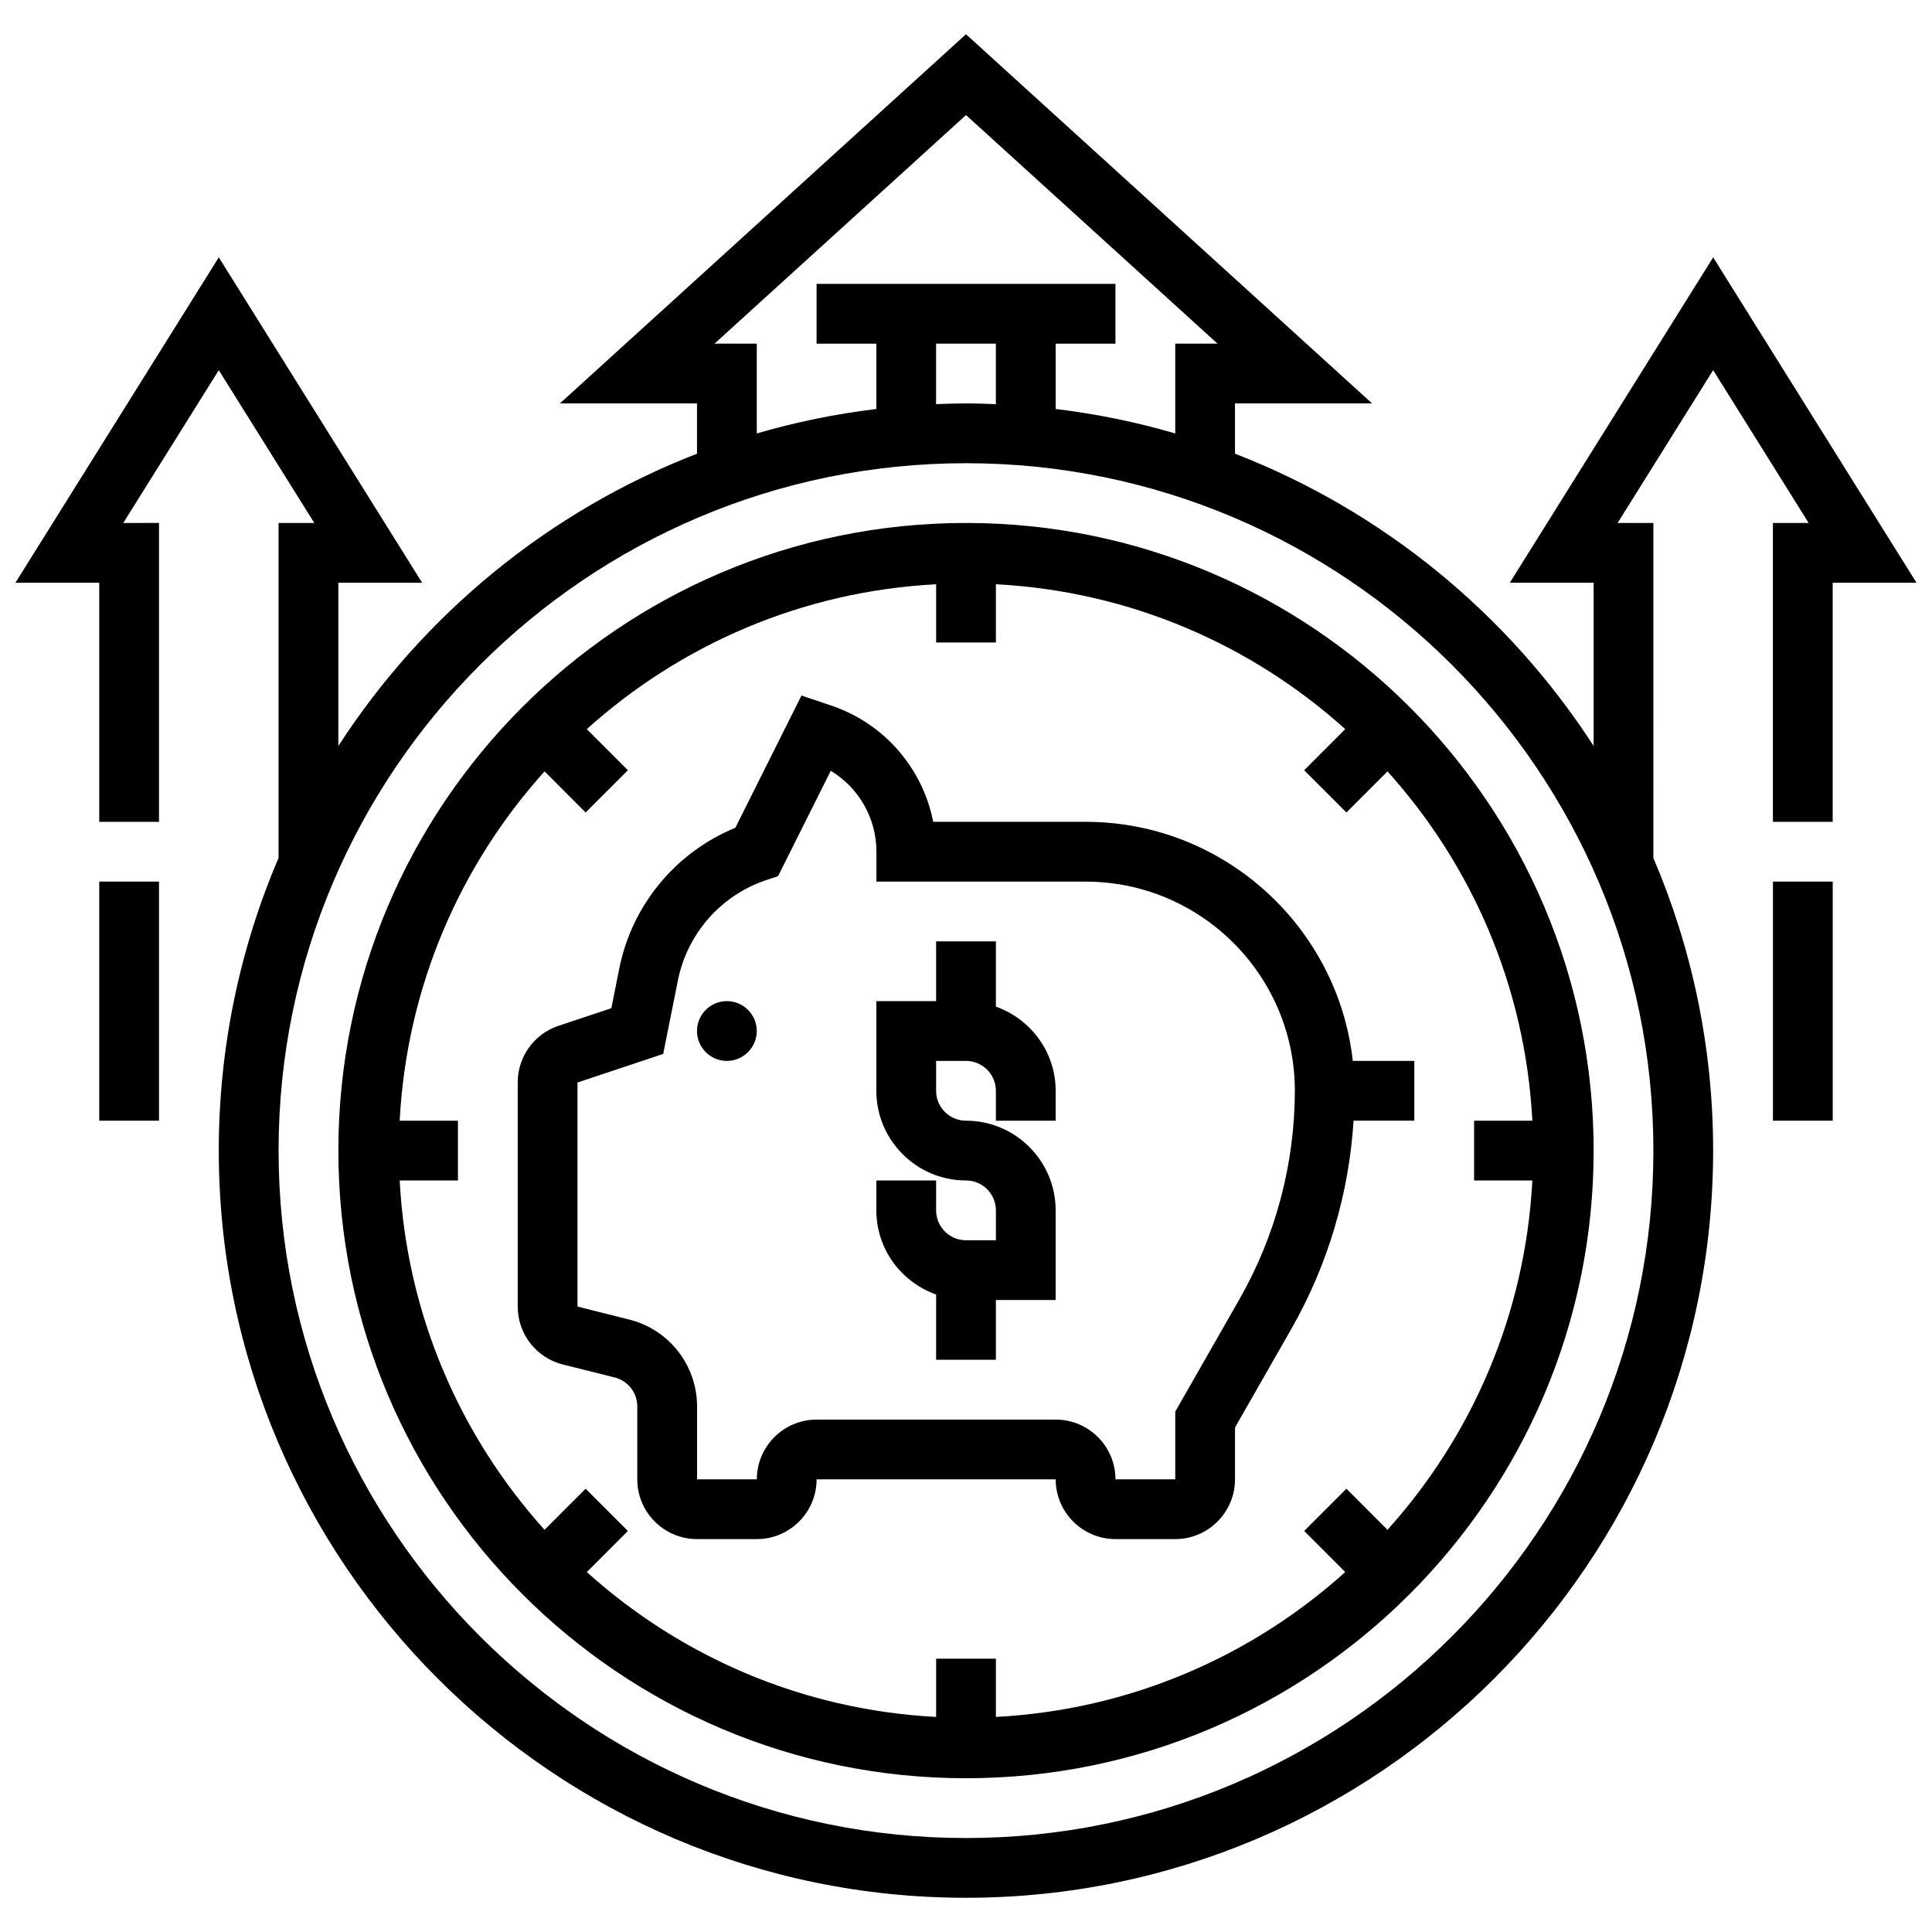
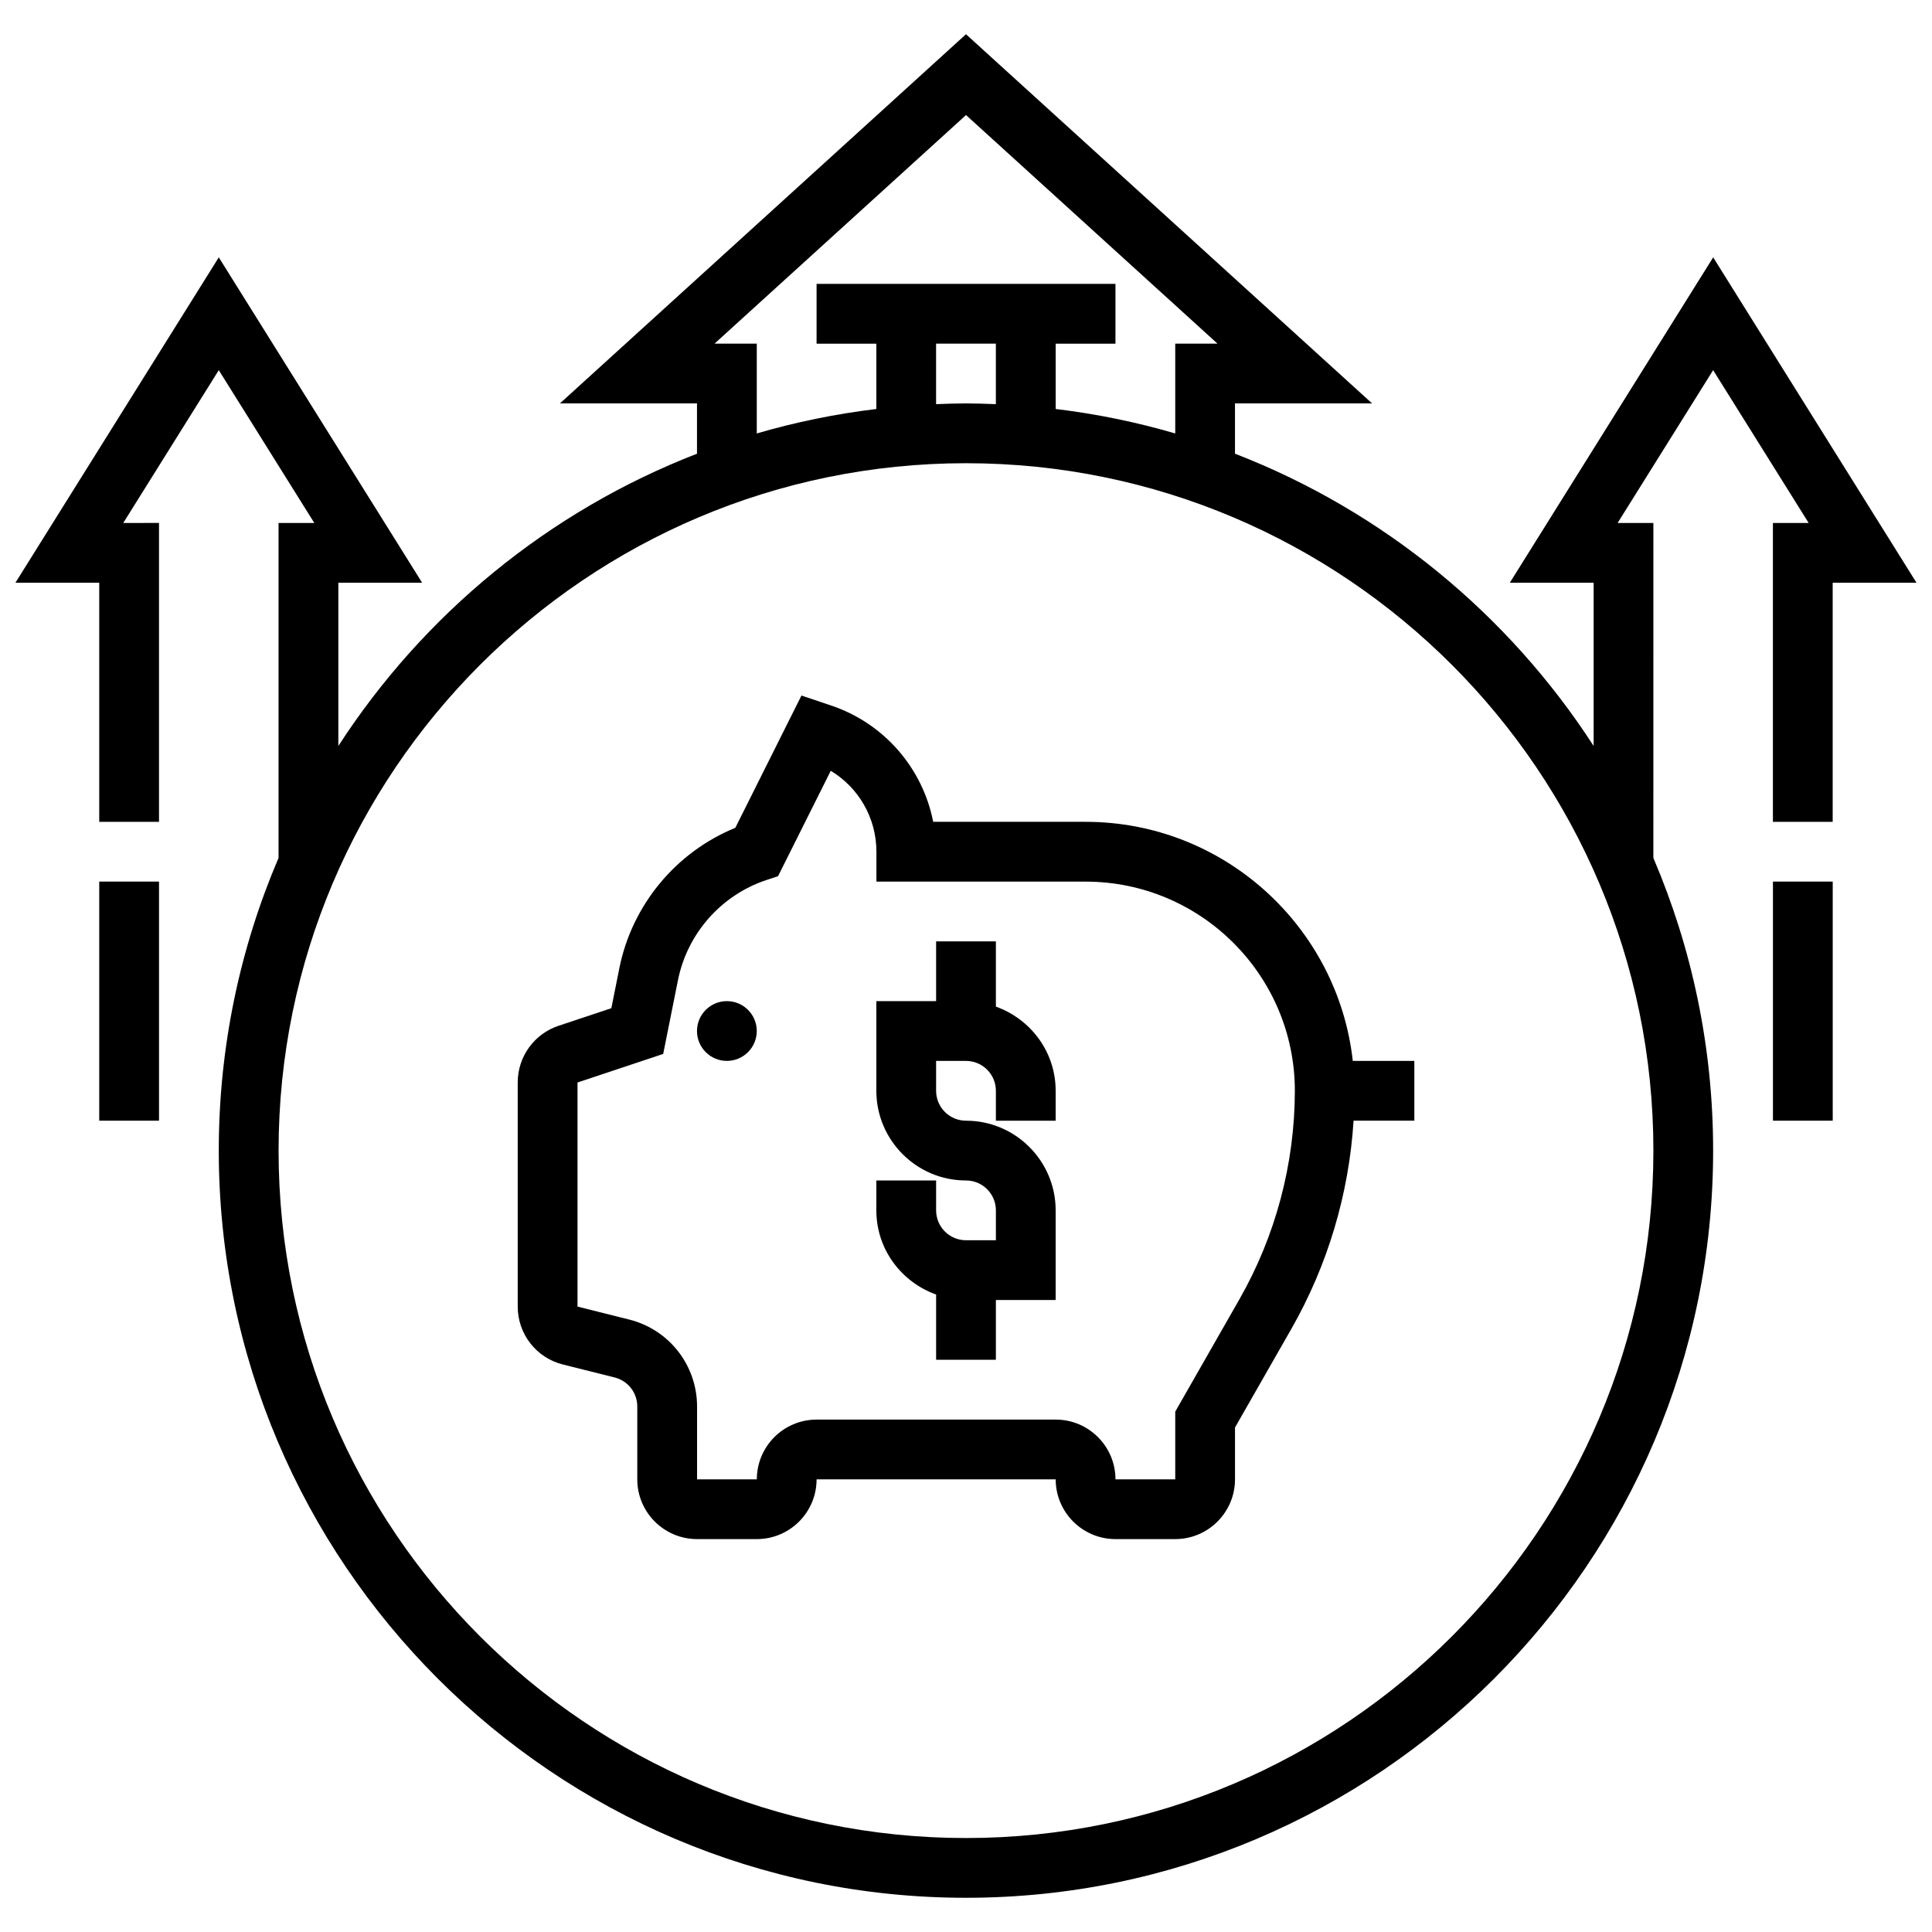
<svg xmlns="http://www.w3.org/2000/svg" width="800px" height="800px" version="1.1" viewBox="144 144 512 512">
  <defs>
    <clipPath id="a">
      <path d="m148.09 153h503.81v494h-503.81z" />
    </clipPath>
  </defs>
  <path d="m407.92 410.77v-17.297h-15.84v15.84h-15.84v23.762c0 13.102 10.66 23.762 23.762 23.762 4.363 0 7.922 3.547 7.922 7.922v7.922h-7.922c-4.363 0-7.922-3.547-7.922-7.922v-7.922h-15.84v7.922c0 10.312 6.644 19.023 15.84 22.305v17.297h15.84v-15.84h15.84v-23.762c0-13.102-10.66-23.762-23.762-23.762-4.363 0-7.922-3.547-7.922-7.922v-7.922h7.922c4.363 0 7.922 3.547 7.922 7.922v7.922h15.84v-7.922c0.004-10.312-6.637-19.023-15.84-22.305z" />
  <path d="m344.55 417.23c0 4.375-3.547 7.918-7.922 7.918-4.371 0-7.918-3.543-7.918-7.918s3.547-7.922 7.918-7.922c4.375 0 7.922 3.547 7.922 7.922" />
  <path d="m431.68 361.79h-40.371c-2.797-14.242-13.02-26.145-27.168-30.859l-7.746-2.606-17.527 35.055c-15.746 6.438-27.391 20.441-30.746 37.258l-2.106 10.543-13.98 4.656c-6.481 2.156-10.836 8.199-10.836 15.023v59.387c0 7.285 4.934 13.609 12 15.367l13.68 3.422c3.531 0.887 6.004 4.047 6.004 7.691v19.309c0 8.738 7.106 15.84 15.84 15.84h15.84c8.738 0 15.84-7.106 15.84-15.84h63.363c0 8.738 7.106 15.84 15.84 15.84h15.84c8.738 0 15.84-7.106 15.84-15.84v-13.734l14.922-26.113c9.656-16.895 15.285-35.824 16.5-55.199h16.102v-15.84h-16.309c-3.953-35.59-34.195-63.359-70.82-63.359zm40.777 126.54-17.004 29.766v17.949h-15.84c0-8.738-7.106-15.84-15.84-15.84h-63.363c-8.738 0-15.84 7.106-15.84 15.84h-15.84v-19.309c0-10.922-7.406-20.402-18.004-23.047l-13.68-3.43v-59.387l22.707-7.57 3.914-19.547c2.481-12.371 11.445-22.535 23.414-26.527l3.113-1.039 13.965-27.918c7.414 4.461 12.102 12.531 12.102 21.449v7.922h55.445c30.574 0 55.445 24.879 55.445 55.445-0.027 19.34-5.098 38.441-14.695 55.242z" />
-   <path d="m400 282.59c-91.719 0-166.33 74.621-166.33 166.33 0 91.711 74.613 166.33 166.33 166.33s166.33-74.621 166.33-166.33c-0.004-91.715-74.613-166.33-166.33-166.33zm150.09 174.25c-1.859 35.516-16.031 67.746-38.391 92.574l-10.883-10.891-11.199 11.199 10.883 10.891c-24.832 22.367-57.059 36.531-92.574 38.391v-15.438h-15.84v15.438c-35.516-1.859-67.746-16.031-92.574-38.391l10.883-10.891-11.199-11.199-10.883 10.891c-22.367-24.832-36.531-57.059-38.391-92.574h15.438v-15.84h-15.438c1.859-35.516 16.031-67.746 38.391-92.574l10.883 10.891 11.199-11.199-10.883-10.891c24.832-22.367 57.059-36.531 92.574-38.391v15.438h15.84v-15.438c35.516 1.859 67.746 16.031 92.574 38.391l-10.883 10.891 11.199 11.199 10.883-10.891c22.367 24.832 36.531 57.059 38.391 92.574h-15.438v15.84z" />
  <path d="m170.3 377.63h15.84v63.363h-15.84z" />
  <g clip-path="url(#a)">
    <path d="m598.01 212.2-53.891 86.23h22.211v43.254c-22.574-34.891-55.793-62.246-95.047-77.453v-13.332h36.324l-107.61-97.828-107.61 97.836h36.324v13.332c-39.254 15.207-72.473 42.566-95.047 77.453v-43.254h22.211l-53.895-86.238-53.891 86.23h22.211v63.363h15.84v-79.207l-9.473 0.004 25.312-40.496 25.316 40.496h-9.477v88.766c-10.188 23.832-15.84 50.051-15.84 77.566 0 109.18 88.828 198.01 198.01 198.01s198.01-88.828 198.01-198.01c0-27.516-5.656-53.734-15.84-77.566l0.004-88.766h-9.473l25.312-40.496 25.312 40.496h-9.473v79.207h15.84v-63.363h22.211zm-264.65 22.867 66.645-60.578 66.645 60.578h-11.199v23.801c-10.25-2.992-20.832-5.18-31.684-6.481v-17.312h15.84v-15.84h-79.207v15.84h15.84v17.312c-10.852 1.309-21.434 3.484-31.684 6.481v-23.801zm74.555 0v16.039c-2.629-0.102-5.266-0.199-7.922-0.199-2.652 0-5.289 0.094-7.922 0.199v-16.039zm-7.918 396.03c-100.45 0-182.17-81.715-182.17-182.17s81.723-182.17 182.17-182.17 182.17 81.715 182.17 182.17c0 100.45-81.727 182.17-182.17 182.17z" />
  </g>
  <path d="m613.85 377.63h15.84v63.363h-15.84z" />
</svg>